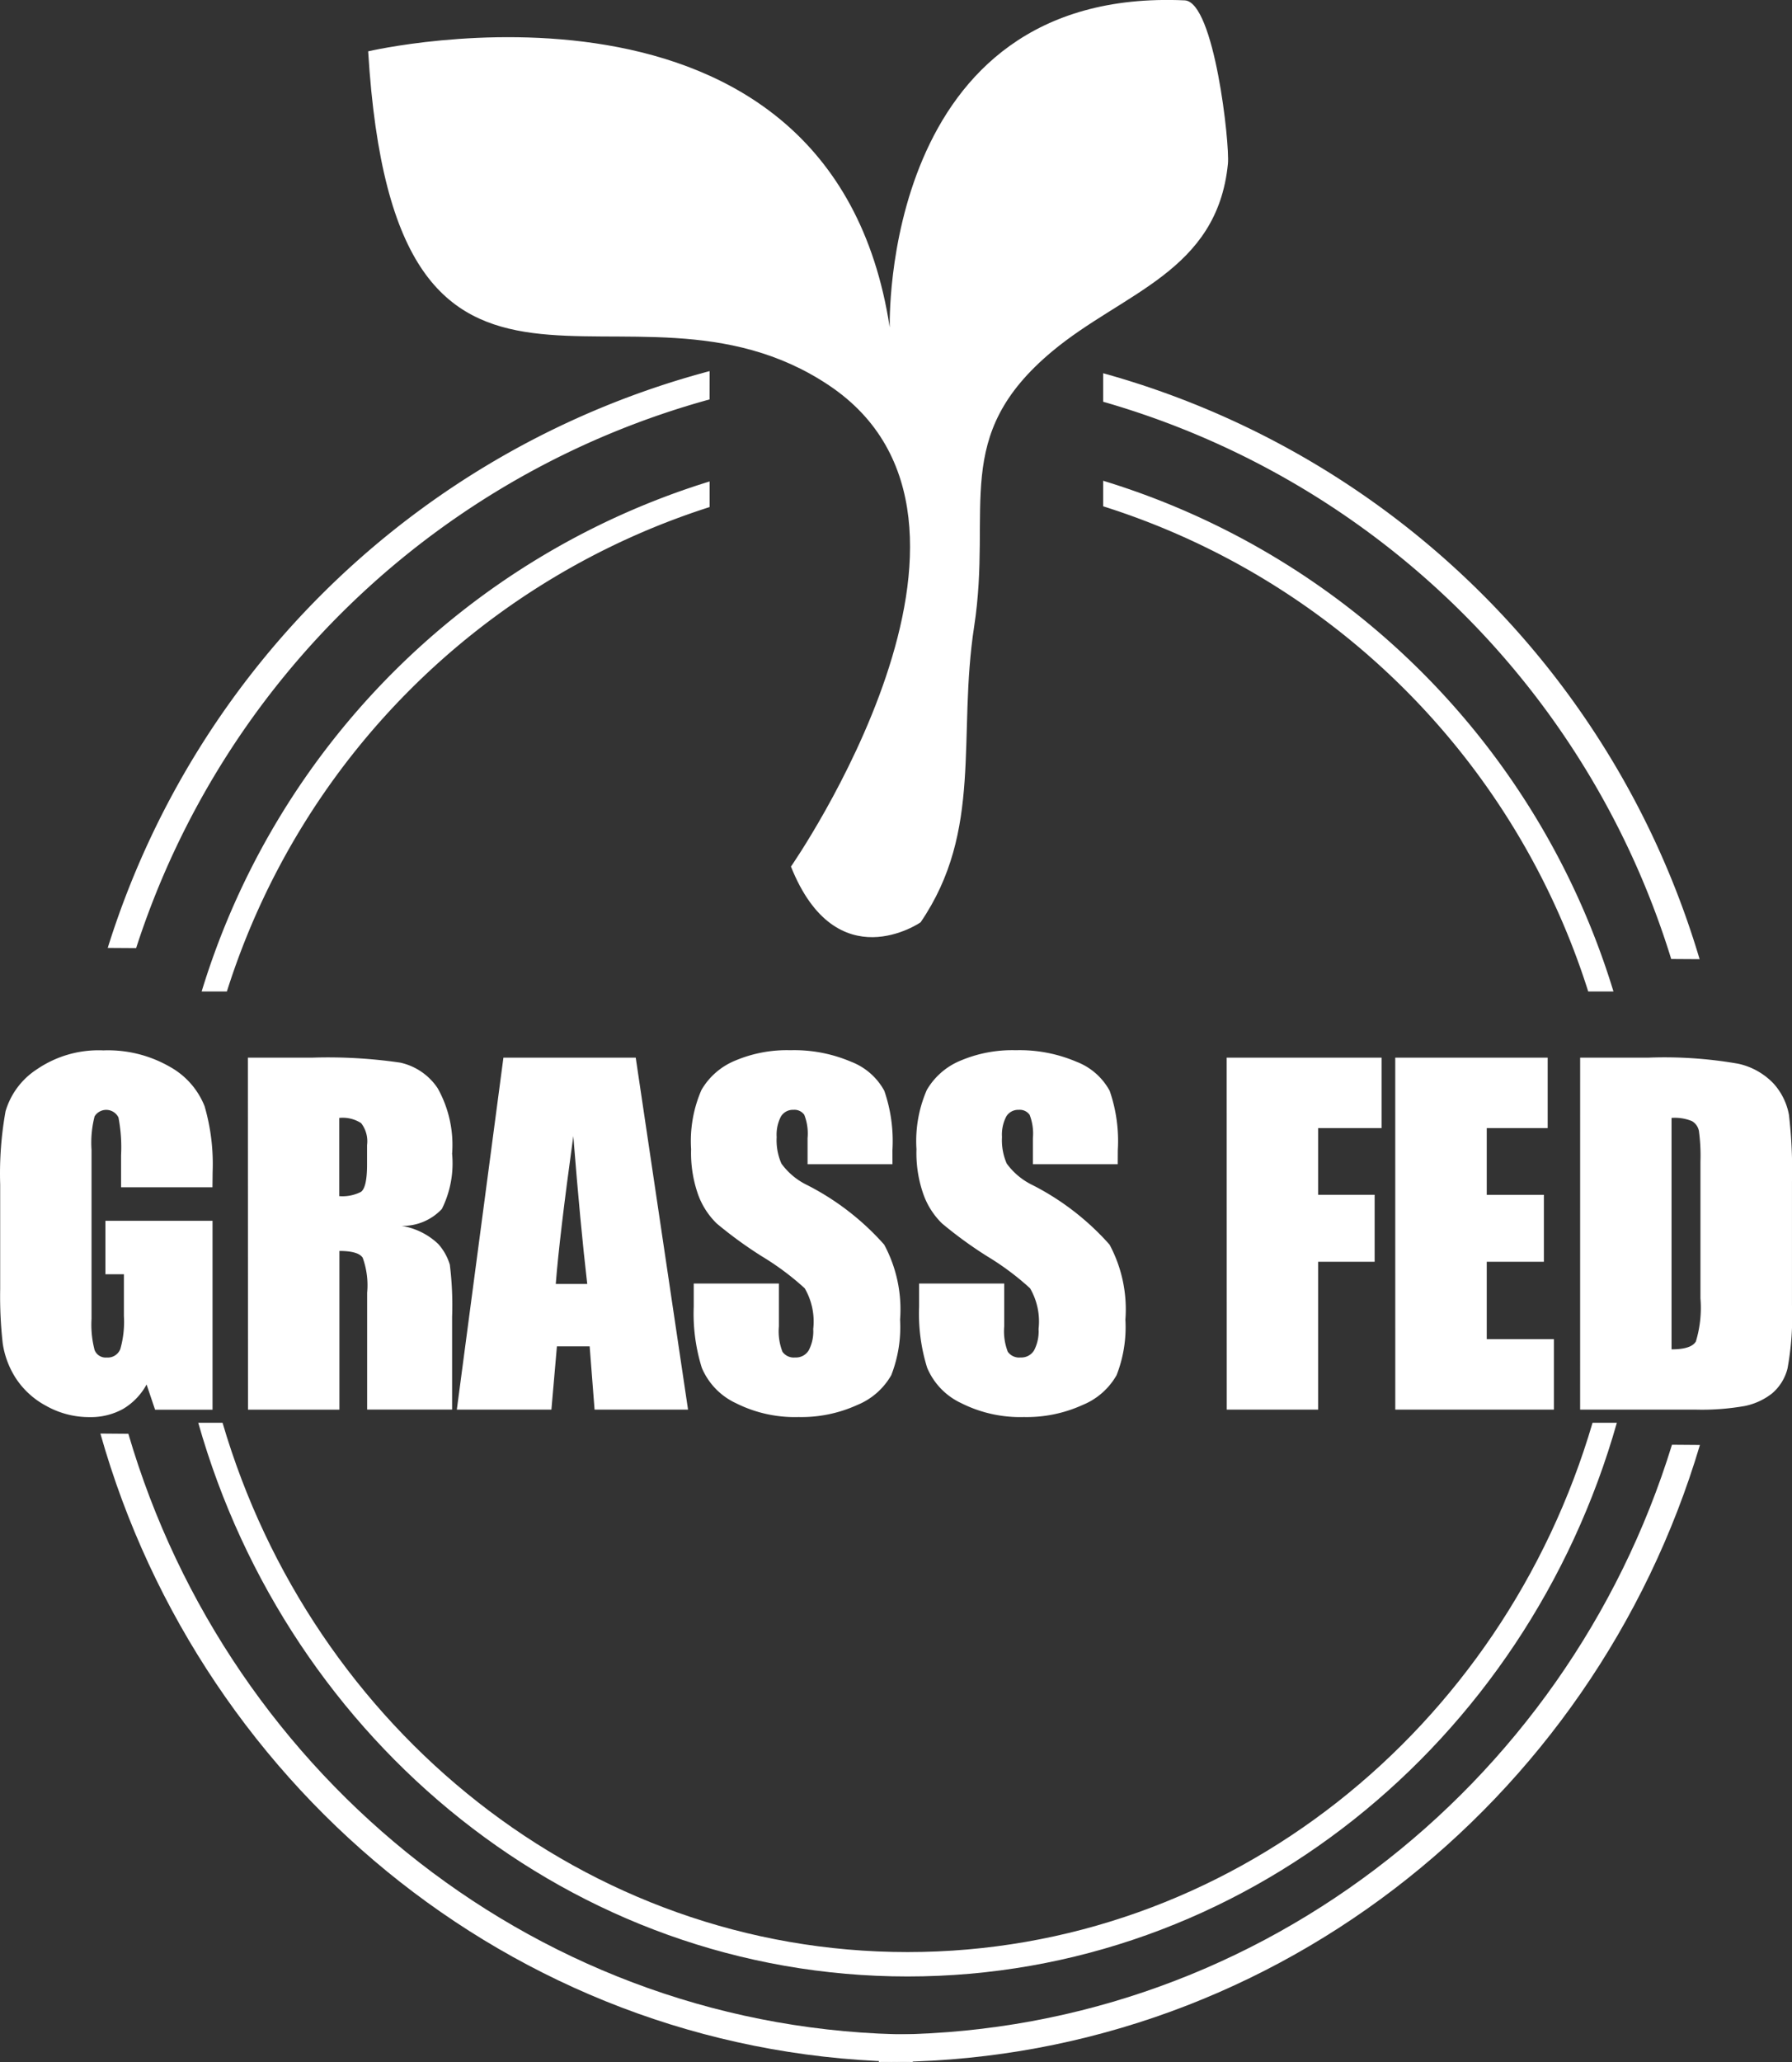
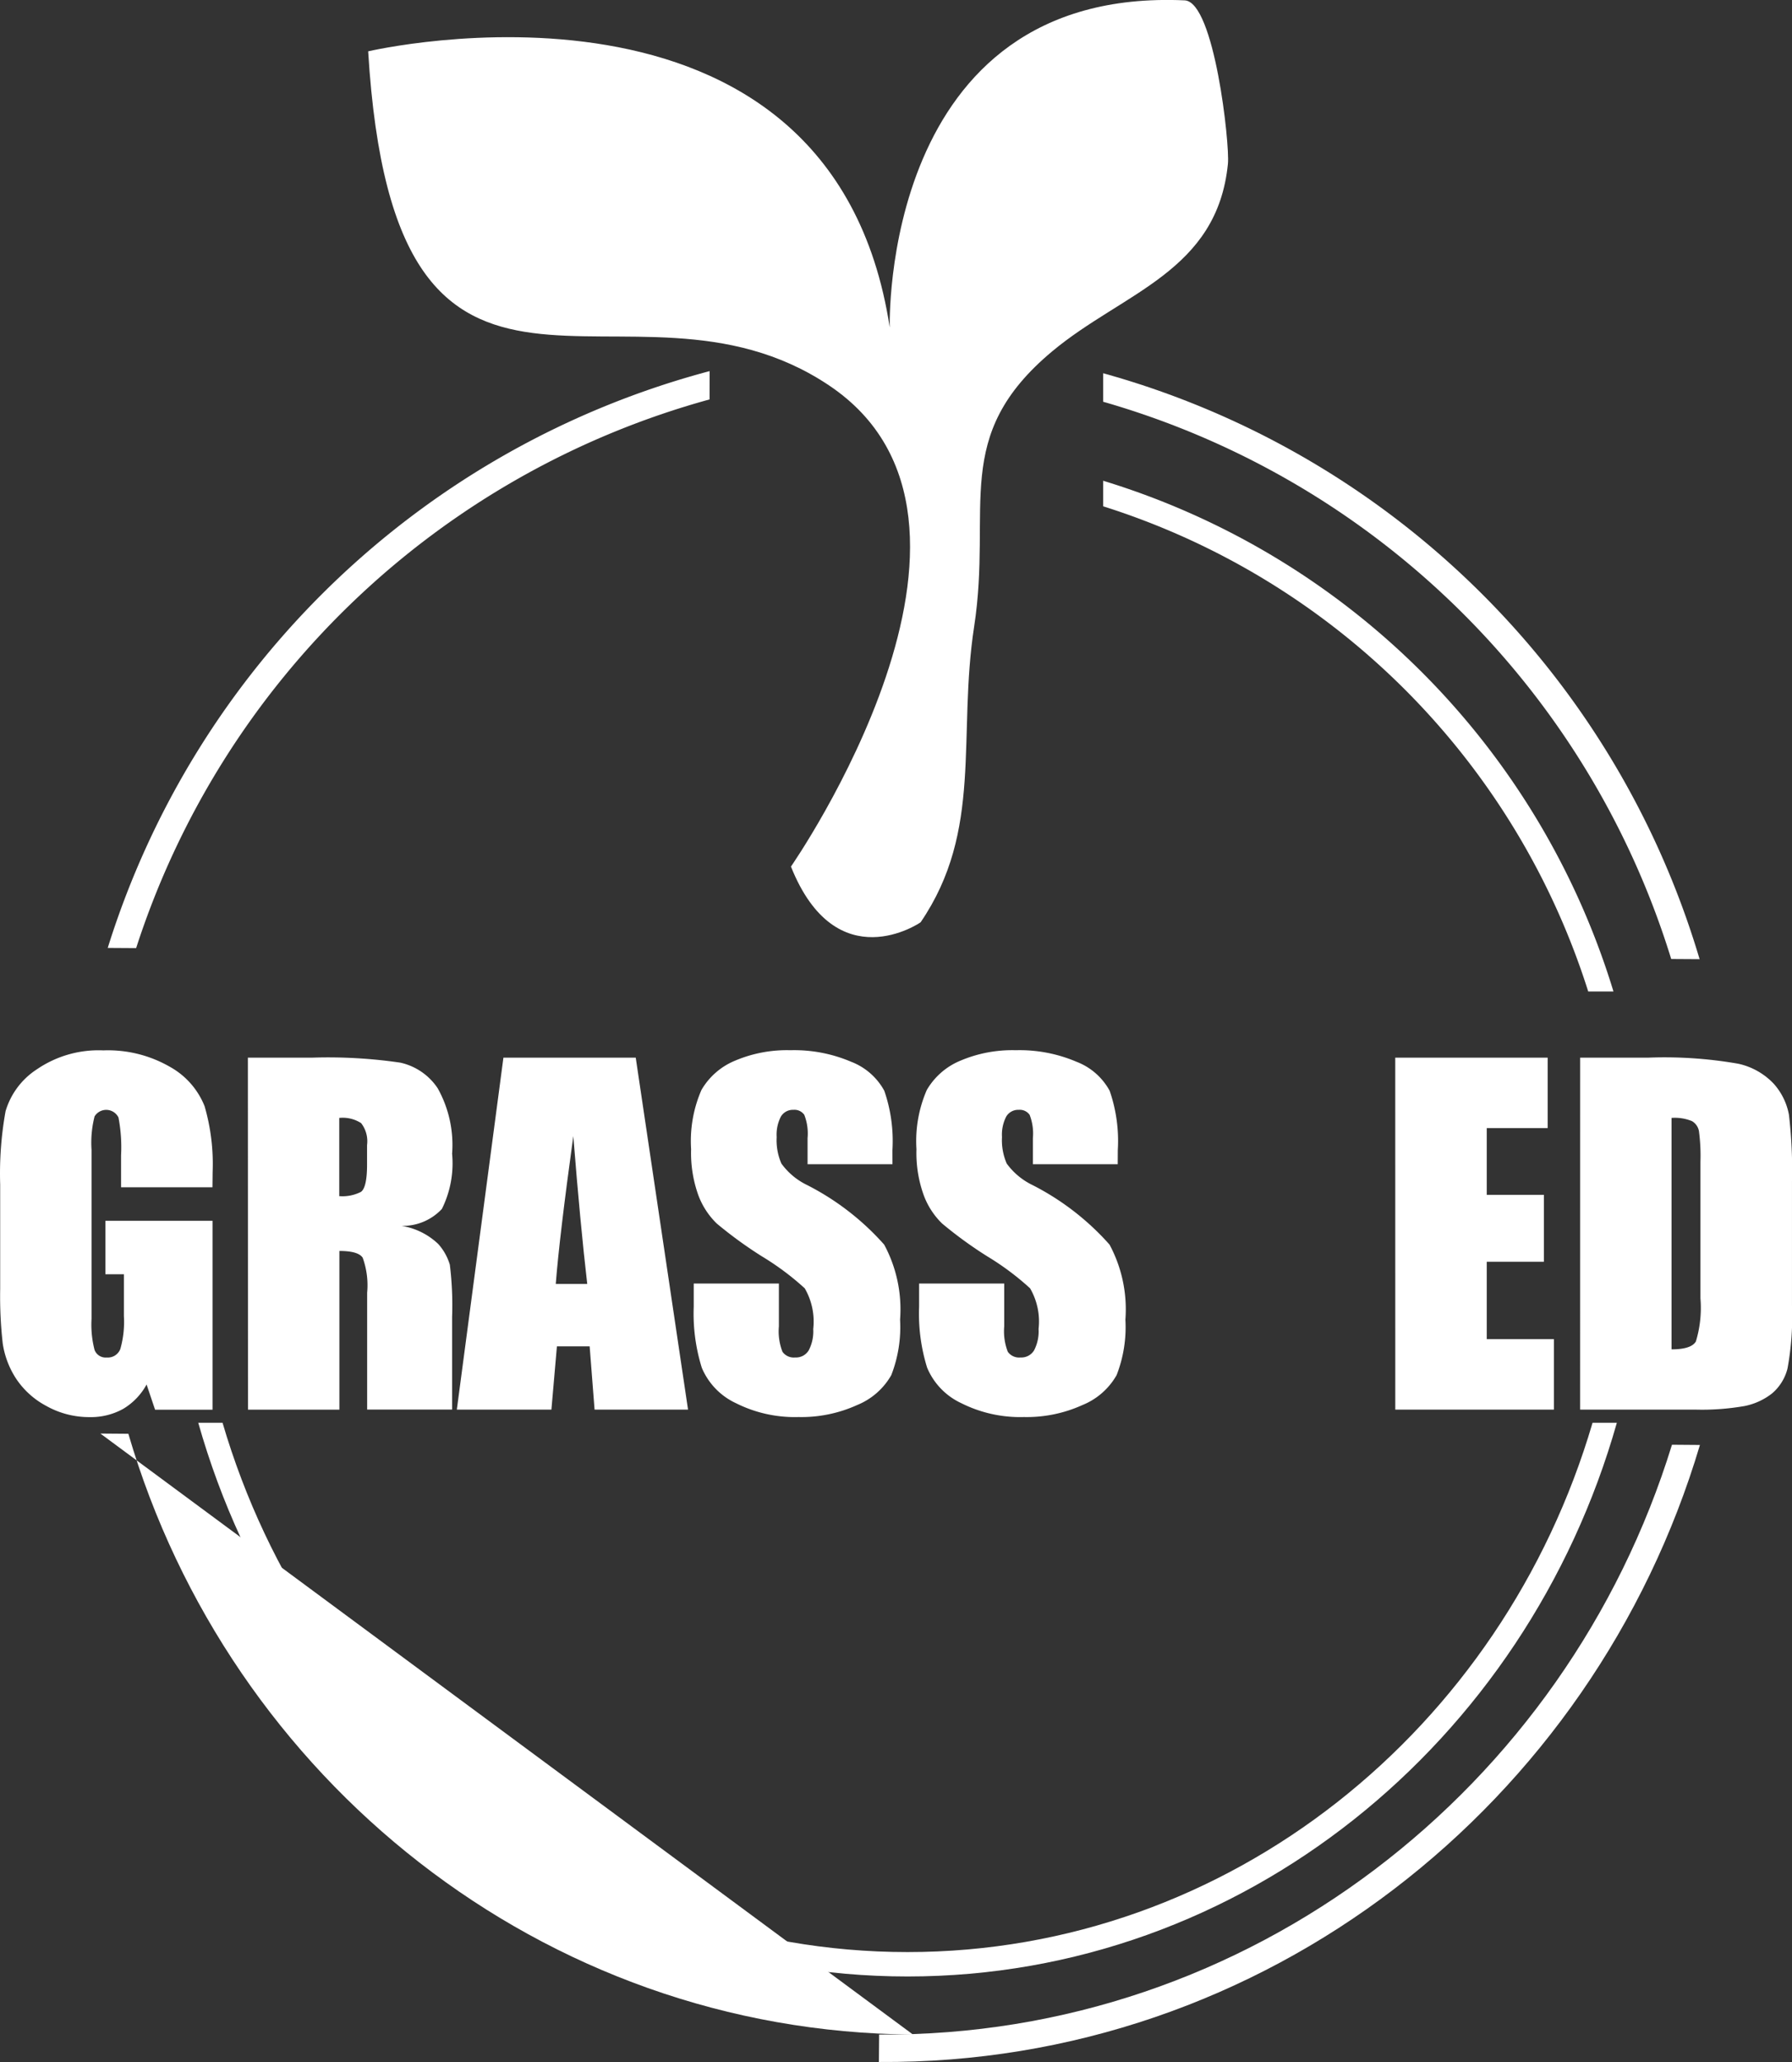
<svg xmlns="http://www.w3.org/2000/svg" id="Grass" width="100" height="115" viewBox="0 0 100 115">
  <rect x="0" y="0" width="100" height="115" fill="#333333" stroke="none" />
  <g id="Group_186" data-name="Group 186" transform="translate(0 58.577)">
    <g id="Group_185" data-name="Group 185">
      <path id="Path_856" data-name="Path 856" d="M118.543,359.794h-5.1v-1.783a8.751,8.751,0,0,0-.145-2.108.762.762,0,0,0-1.333-.062,5.915,5.915,0,0,0-.17,1.867v9.422a5.6,5.6,0,0,0,.17,1.74.661.661,0,0,0,.679.419.75.75,0,0,0,.757-.472,5.547,5.547,0,0,0,.2-1.845v-2.327h-1.031v-2.981h5.977V372.2h-3.206l-.474-1.406a3.565,3.565,0,0,1-1.316,1.365,3.718,3.718,0,0,1-1.873.454,4.883,4.883,0,0,1-2.409-.624,4.617,4.617,0,0,1-1.7-1.546,4.913,4.913,0,0,1-.729-1.933,23.339,23.339,0,0,1-.143-3.036v-5.832a19.586,19.586,0,0,1,.3-4.087,4.2,4.2,0,0,1,1.74-2.334,6.1,6.1,0,0,1,3.717-1.061,6.927,6.927,0,0,1,3.722.921,4.35,4.35,0,0,1,1.927,2.19,11.542,11.542,0,0,1,.449,3.68Z" transform="translate(-106.687 -352.156)" fill="#fff" />
      <path id="Path_857" data-name="Path 857" d="M114.979,352.4h3.613a27.726,27.726,0,0,1,4.893.279,3.377,3.377,0,0,1,2.085,1.426,6.46,6.46,0,0,1,.806,3.653,5.713,5.713,0,0,1-.571,3.081,2.99,2.99,0,0,1-2.242.944,3.852,3.852,0,0,1,2.037,1.007,3.015,3.015,0,0,1,.649,1.158,18.282,18.282,0,0,1,.127,2.9v5.178h-4.741V365.51a4.505,4.505,0,0,0-.249-1.952c-.165-.252-.6-.377-1.3-.377v8.851h-5.1Zm5.1,3.358v4.366a2.271,2.271,0,0,0,1.206-.235q.345-.238.345-1.535v-1.079a1.645,1.645,0,0,0-.332-1.224A1.9,1.9,0,0,0,120.084,355.761Z" transform="translate(-101.147 -351.991)" fill="#fff" />
      <path id="Path_858" data-name="Path 858" d="M132.283,352.4l2.919,19.629h-5.216l-.274-3.528h-1.827l-.307,3.528H122.3l2.6-19.629Zm-2.706,12.621q-.388-3.333-.777-8.244-.778,5.637-.979,8.244Z" transform="translate(-96.807 -351.991)" fill="#fff" />
      <path id="Path_859" data-name="Path 859" d="M141.538,358.51H136.8v-1.455a2.853,2.853,0,0,0-.183-1.3.667.667,0,0,0-.606-.279.775.775,0,0,0-.7.377,2.19,2.19,0,0,0-.235,1.141,3.241,3.241,0,0,0,.265,1.48,3.828,3.828,0,0,0,1.441,1.2,14.6,14.6,0,0,1,4.294,3.32,7.612,7.612,0,0,1,.886,4.184,7.384,7.384,0,0,1-.49,3.093,3.858,3.858,0,0,1-1.9,1.666,7.527,7.527,0,0,1-3.275.672,7.319,7.319,0,0,1-3.5-.776,3.8,3.8,0,0,1-1.9-1.975,10.122,10.122,0,0,1-.449-3.408v-1.286H135.2v2.39a3.135,3.135,0,0,0,.2,1.416.775.775,0,0,0,.709.317.829.829,0,0,0,.757-.4,2.273,2.273,0,0,0,.25-1.188,3.684,3.684,0,0,0-.474-2.269,15.1,15.1,0,0,0-2.389-1.782,23.24,23.24,0,0,1-2.521-1.832,4.286,4.286,0,0,1-1.026-1.575,6.949,6.949,0,0,1-.405-2.571,7.139,7.139,0,0,1,.576-3.3,3.869,3.869,0,0,1,1.862-1.63,7.4,7.4,0,0,1,3.1-.589,8.084,8.084,0,0,1,3.388.642,3.557,3.557,0,0,1,1.855,1.62,8.583,8.583,0,0,1,.454,3.315Z" transform="translate(-91.735 -352.156)" fill="#fff" />
      <path id="Path_860" data-name="Path 860" d="M149.234,358.51H144.5v-1.455a2.885,2.885,0,0,0-.182-1.3.672.672,0,0,0-.607-.279.775.775,0,0,0-.7.377,2.19,2.19,0,0,0-.235,1.141,3.241,3.241,0,0,0,.265,1.48,3.851,3.851,0,0,0,1.443,1.2,14.6,14.6,0,0,1,4.294,3.32,7.628,7.628,0,0,1,.884,4.184,7.357,7.357,0,0,1-.49,3.093,3.851,3.851,0,0,1-1.9,1.666,7.525,7.525,0,0,1-3.273.672,7.321,7.321,0,0,1-3.5-.776,3.8,3.8,0,0,1-1.9-1.975,10.122,10.122,0,0,1-.449-3.408v-1.286H142.9v2.39a3.168,3.168,0,0,0,.2,1.416.776.776,0,0,0,.711.317.831.831,0,0,0,.757-.4,2.291,2.291,0,0,0,.249-1.188,3.684,3.684,0,0,0-.474-2.269,15.051,15.051,0,0,0-2.387-1.782,23.136,23.136,0,0,1-2.522-1.832,4.264,4.264,0,0,1-1.024-1.575,6.912,6.912,0,0,1-.407-2.571,7.139,7.139,0,0,1,.576-3.3,3.877,3.877,0,0,1,1.862-1.63,7.4,7.4,0,0,1,3.1-.589,8.079,8.079,0,0,1,3.388.642,3.551,3.551,0,0,1,1.855,1.62,8.55,8.55,0,0,1,.454,3.315Z" transform="translate(-86.861 -352.156)" fill="#fff" />
-       <path id="Path_861" data-name="Path 861" d="M148.571,352.4h8.644v3.928h-3.54v3.722h3.153v3.735h-3.153v8.244h-5.1Z" transform="translate(-80.118 -351.991)" fill="#fff" />
      <path id="Path_862" data-name="Path 862" d="M154.494,352.4H163v3.928H159.6v3.722h3.188v3.735H159.6V368.1h3.747v3.929h-8.851Z" transform="translate(-76.634 -351.991)" fill="#fff" />
      <path id="Path_863" data-name="Path 863" d="M160.679,352.4h3.82a23.865,23.865,0,0,1,5,.339,3.842,3.842,0,0,1,1.982,1.116,3.55,3.55,0,0,1,.849,1.728,26.285,26.285,0,0,1,.17,3.74V366.2a16.01,16.01,0,0,1-.249,3.535,2.675,2.675,0,0,1-.867,1.395,3.631,3.631,0,0,1-1.528.7,13.787,13.787,0,0,1-2.739.2h-6.439Zm5.1,3.358v12.911q1.1,0,1.358-.44a6.476,6.476,0,0,0,.255-2.407V358.2a10.2,10.2,0,0,0-.085-1.708.81.81,0,0,0-.389-.552A2.5,2.5,0,0,0,165.784,355.761Z" transform="translate(-72.501 -351.991)" fill="#fff" />
    </g>
  </g>
  <path id="Path_864" data-name="Path 864" d="M144.722,332.848v1.425a41.488,41.488,0,0,1,27.069,27.059H173.2A42.837,42.837,0,0,0,144.722,332.848Z" transform="translate(-83.163 -306.036)" fill="#fff" />
-   <path id="Path_865" data-name="Path 865" d="M141.78,332.871a42.846,42.846,0,0,0-28.347,28.445h1.408A41.492,41.492,0,0,1,141.78,334.3Z" transform="translate(-102.18 -306.021)" fill="#fff" />
  <path id="Path_866" data-name="Path 866" d="M152.9,395.815c18.7,0,34.531-13.053,39.582-30.881h-1.356c-5.008,17.068-20.247,29.52-38.226,29.52S119.681,382,114.675,364.934h-1.356c5.051,17.828,20.879,30.881,39.582,30.881" transform="translate(-102.256 -285.585)" fill="#fff" />
  <path id="Path_867" data-name="Path 867" d="M143.879,329.131A48.122,48.122,0,0,0,110.291,361.3l1.585.01a46.592,46.592,0,0,1,32-30.6Z" transform="translate(-104.279 -308.434)" fill="#fff" />
  <path id="Path_868" data-name="Path 868" d="M144.722,329.205v1.59a46.6,46.6,0,0,1,31.7,31.079l1.585.01A48.123,48.123,0,0,0,144.722,329.205Z" transform="translate(-83.163 -308.389)" fill="#fff" />
  <path id="Path_869" data-name="Path 869" d="M137.221,400.093c21.536.148,39.86-14.4,45.816-34.412l-1.56-.012c-5.9,19.157-23.544,33.036-44.244,32.894" transform="translate(-88.175 -285.094)" fill="#fff" />
-   <path id="Path_870" data-name="Path 870" d="M155.39,398.813c-20.7-.143-38.152-14.269-43.784-33.506l-1.561-.012c5.677,20.095,23.8,34.9,45.334,35.048" transform="translate(-104.443 -285.344)" fill="#fff" />
+   <path id="Path_870" data-name="Path 870" d="M155.39,398.813c-20.7-.143-38.152-14.269-43.784-33.506l-1.561-.012" transform="translate(-104.443 -285.344)" fill="#fff" />
  <path id="Path_871" data-name="Path 871" d="M143.043,364.84s13.42-19.282,2.12-26.839-24.217,5.982-25.713-18.628c0,0,25.81-6.059,29.106,15.4,0,0-.555-19.007,16.46-18.243,1.658.078,2.521,8.022,2.412,9.11-.594,6.025-5.854,7.17-9.8,10.459-5.688,4.744-3.336,8.671-4.362,15.354-.943,6.132.517,11.358-2.988,16.495C150.281,367.949,145.582,371.191,143.043,364.84Z" transform="translate(-98.905 -316.51)" fill="#fff" />
</svg>